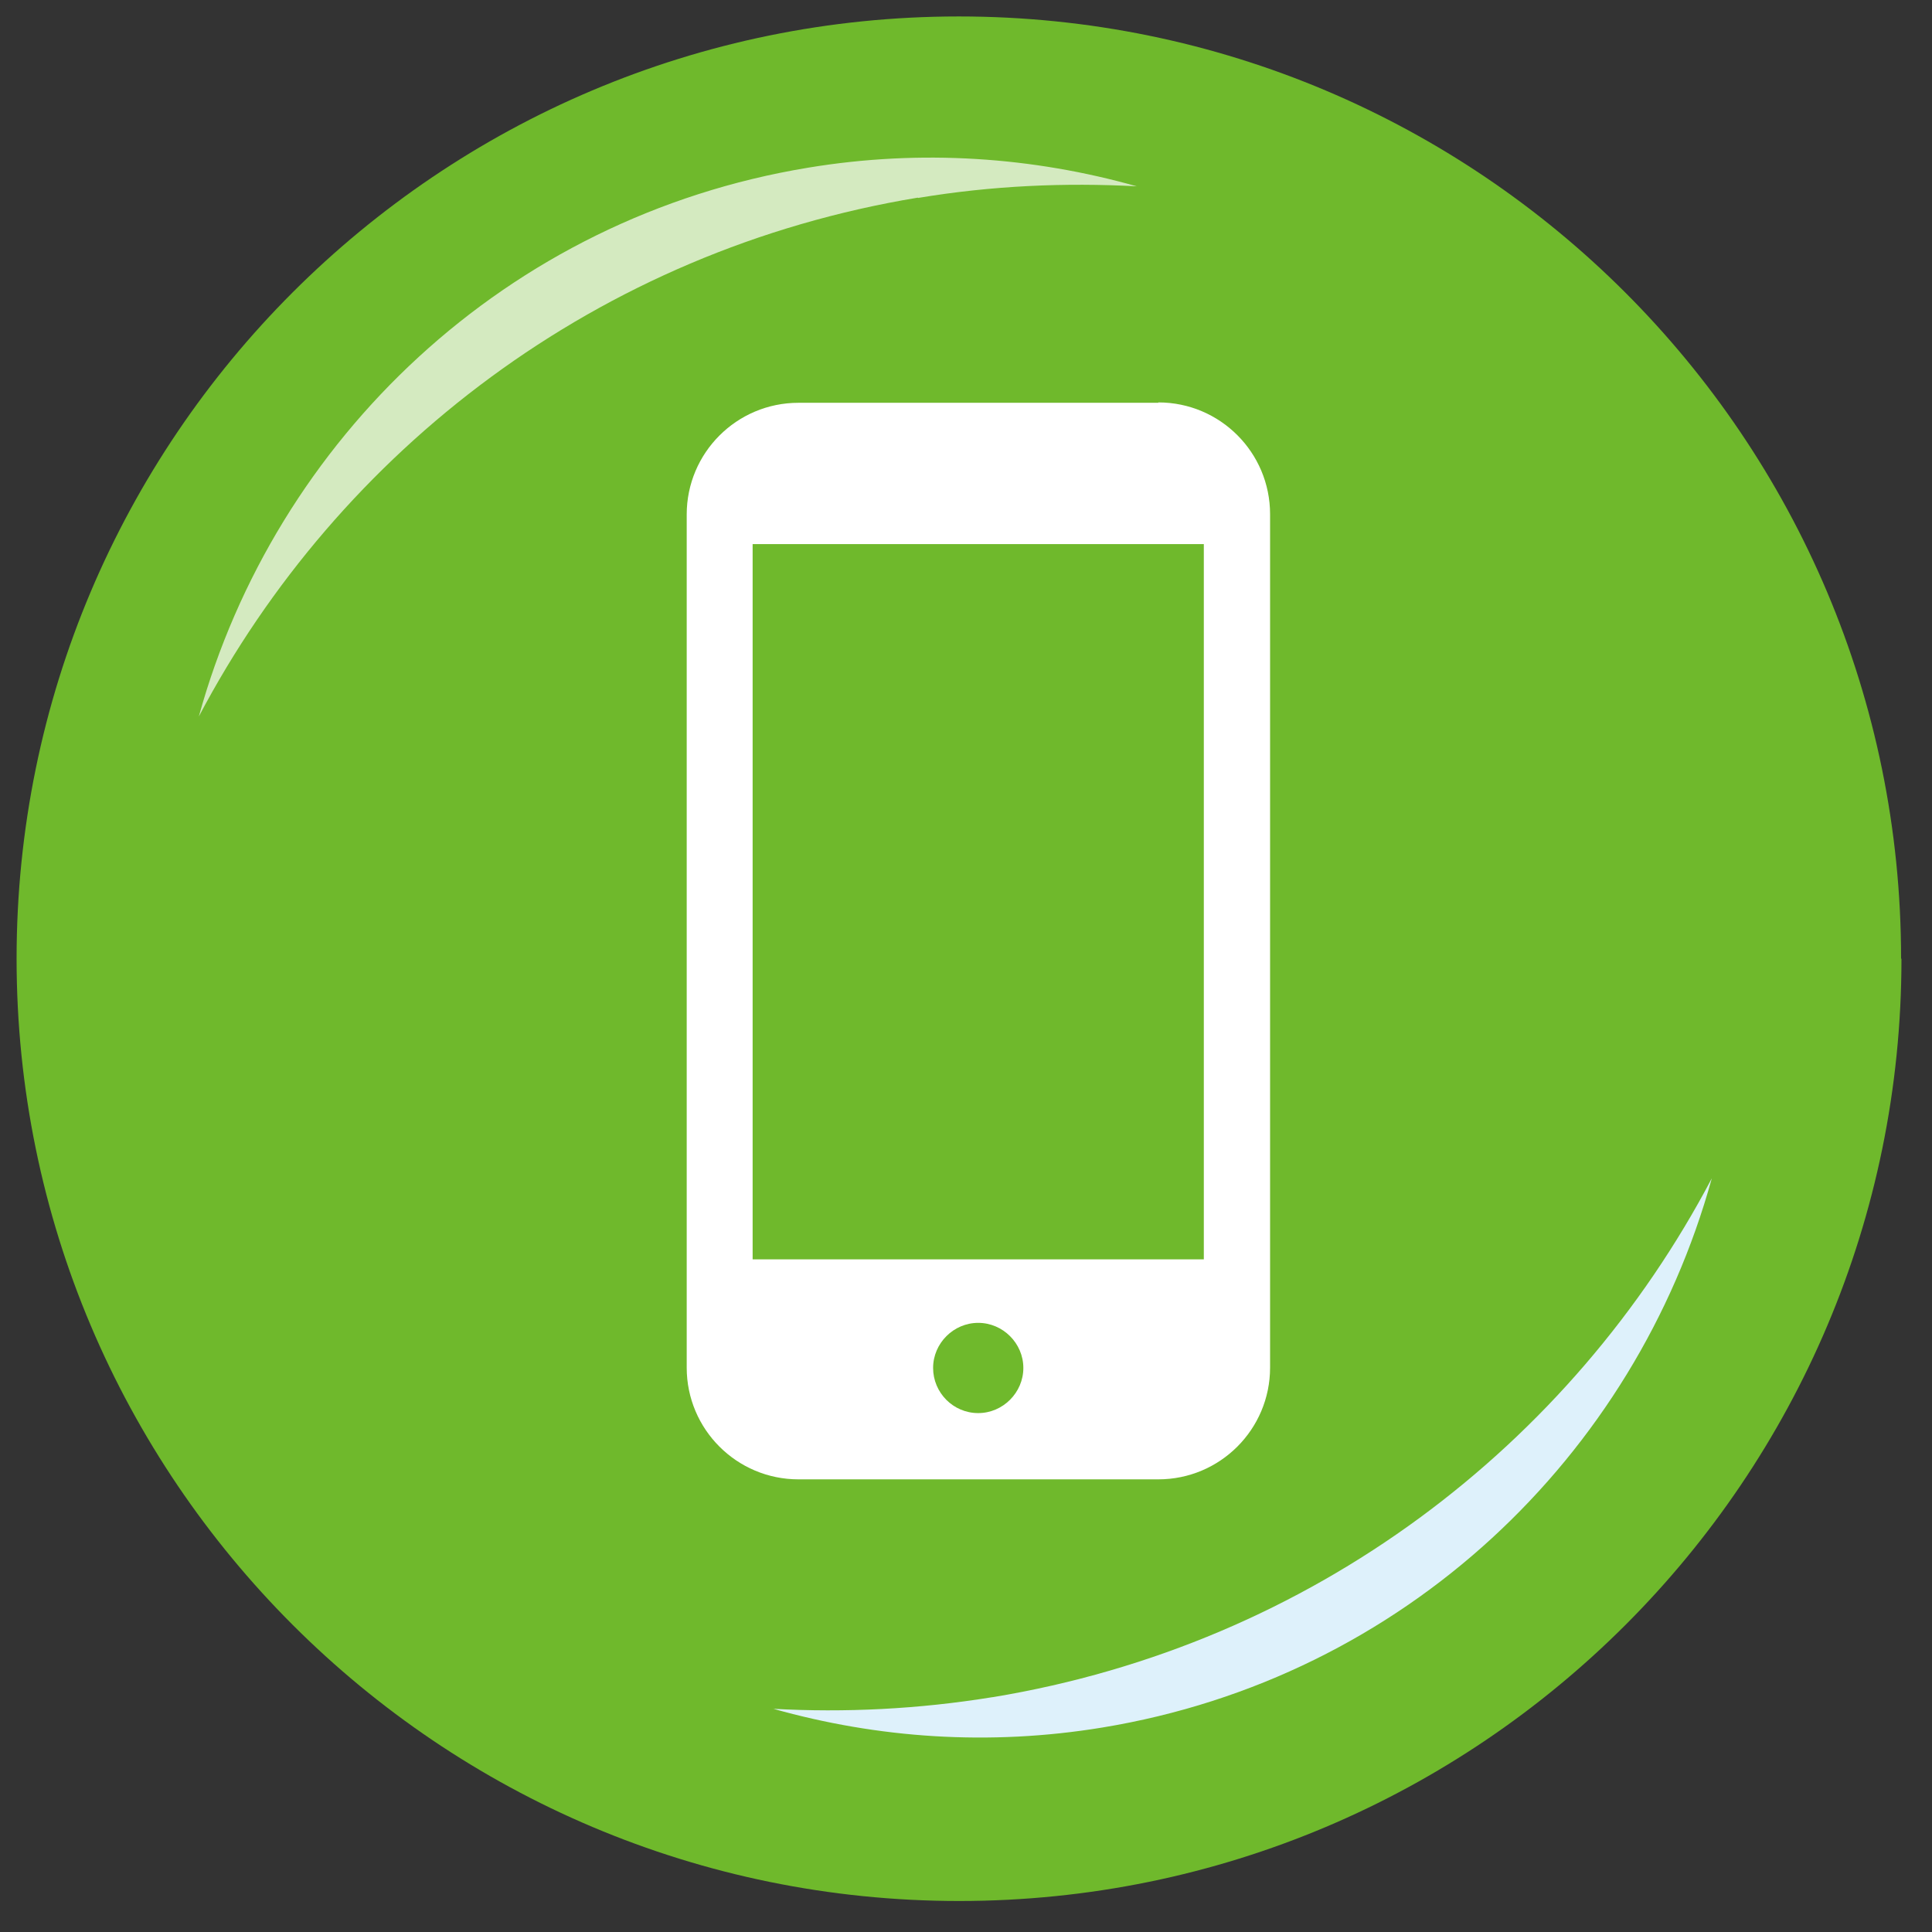
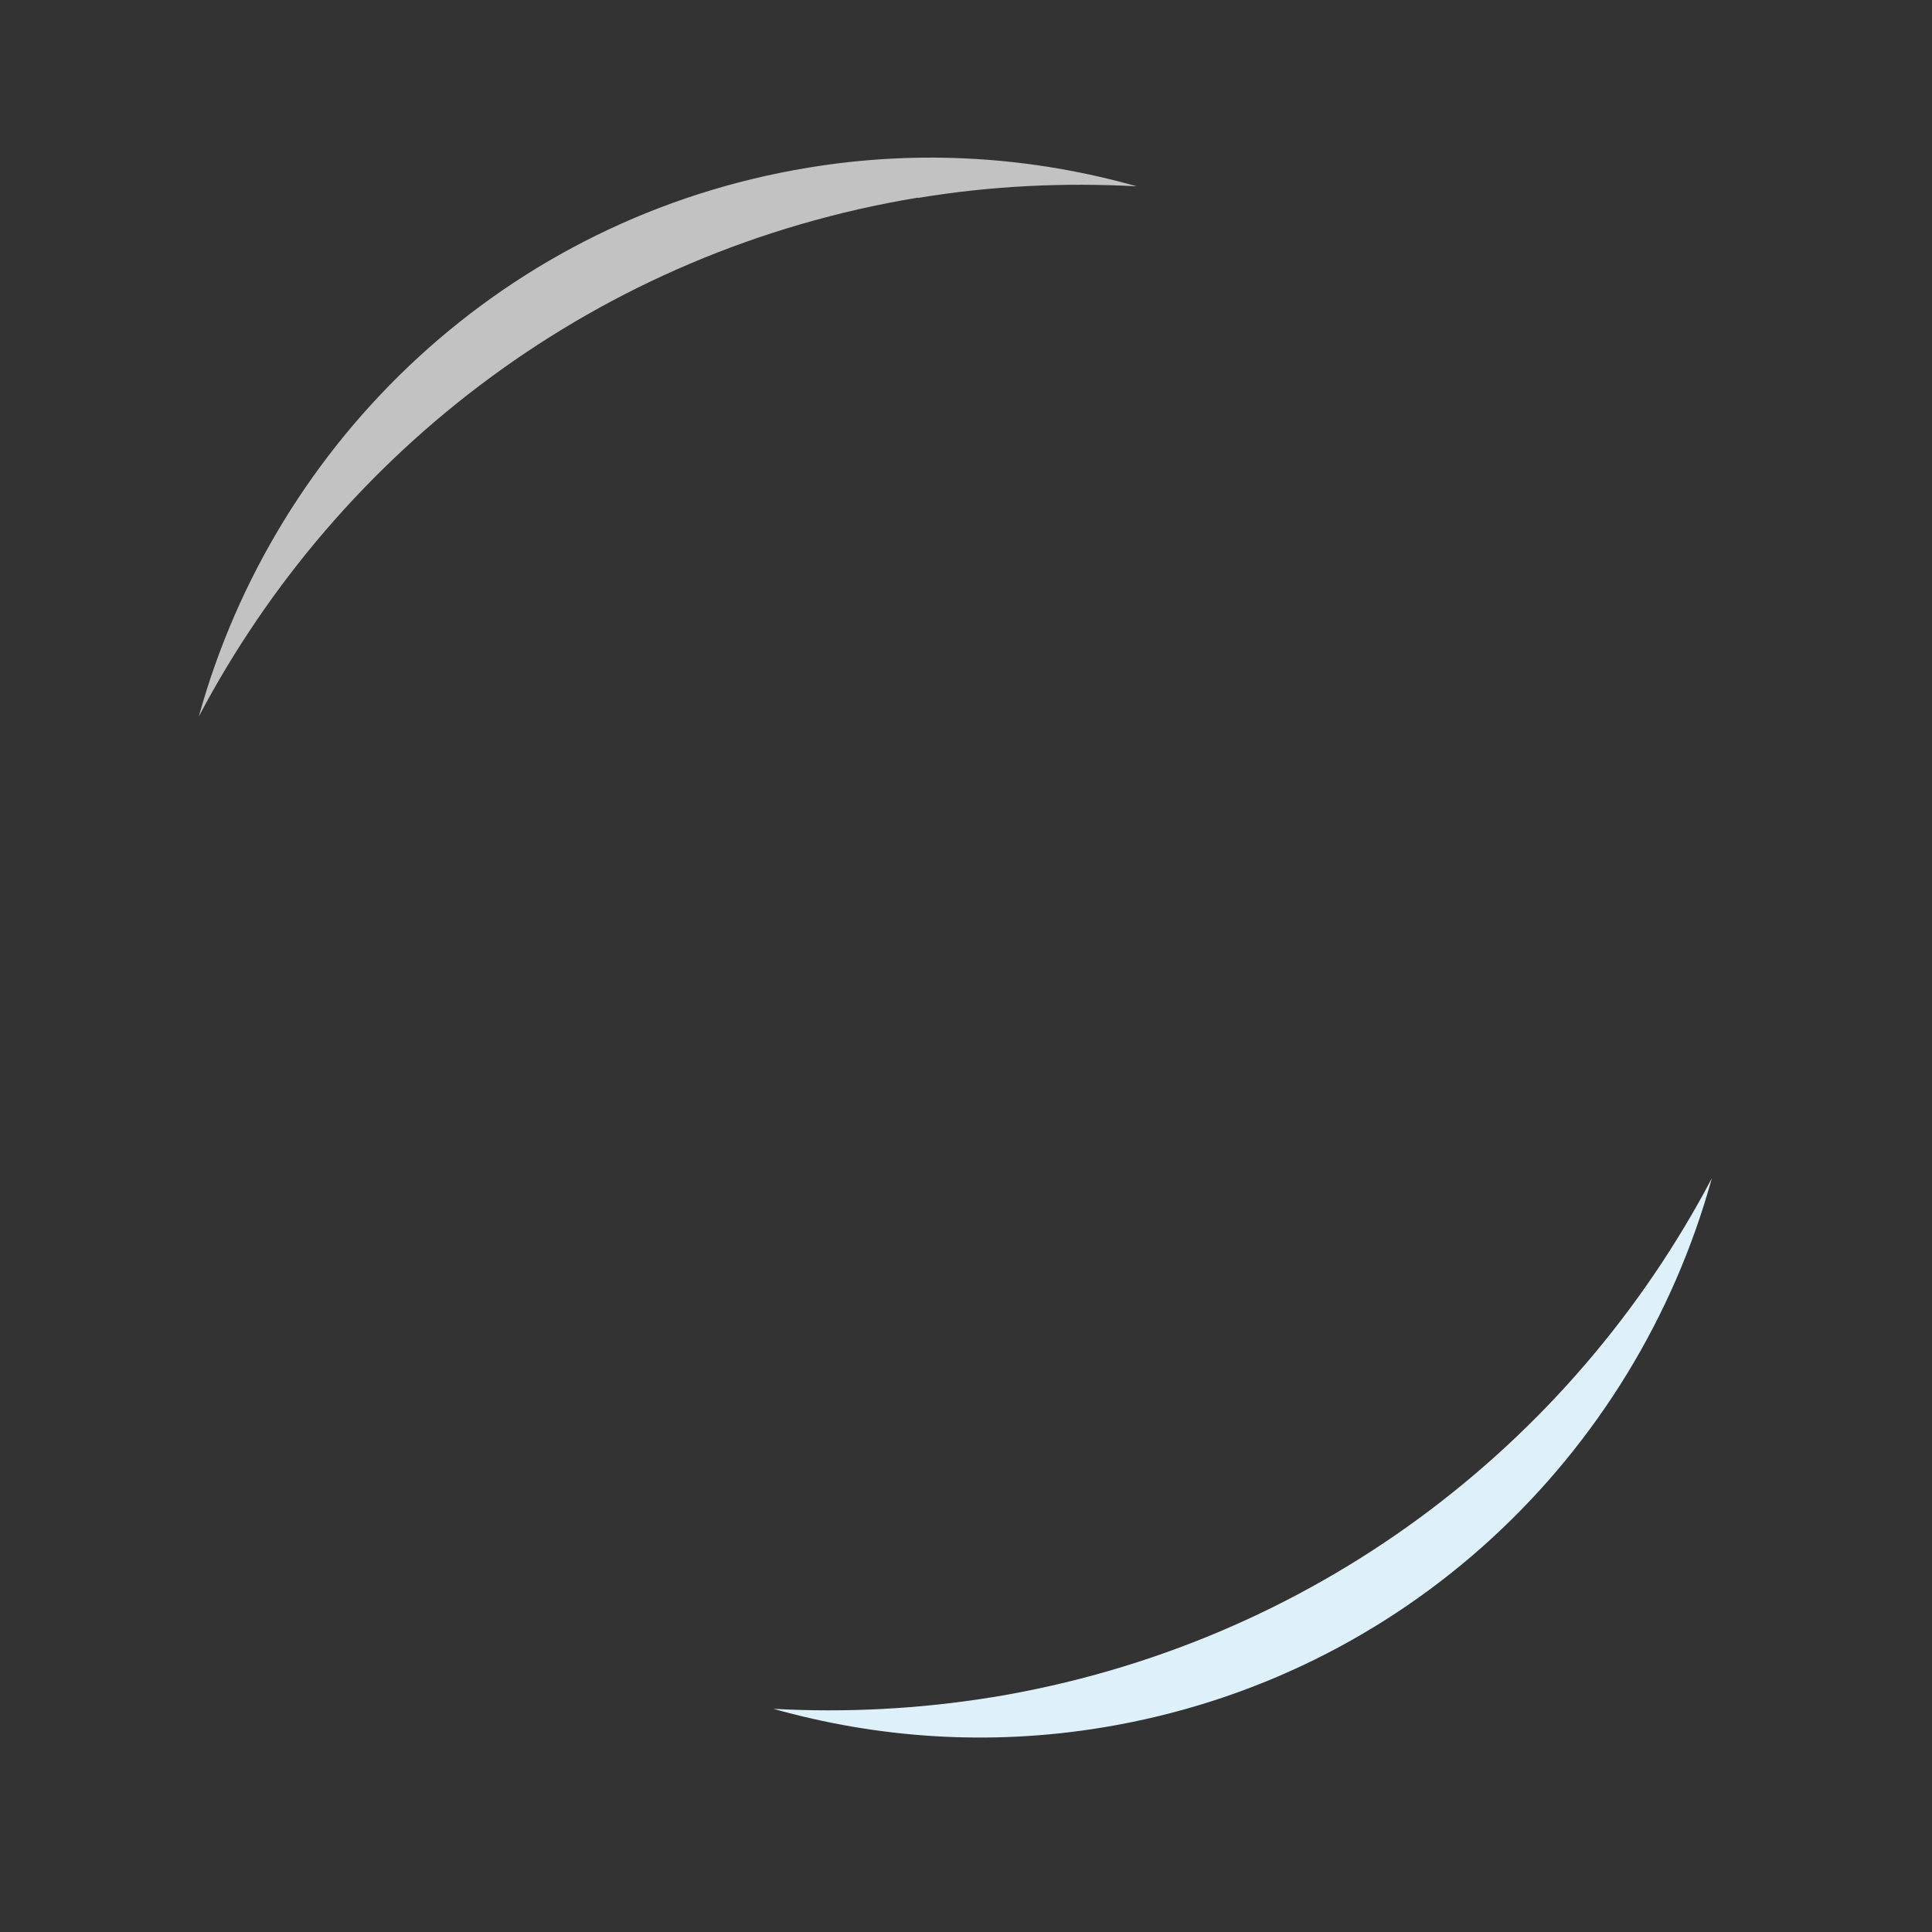
<svg xmlns="http://www.w3.org/2000/svg" width="41" height="41" viewBox="0 0 41 41" fill="none">
  <rect x="0" y="0" width="41" height="41" fill="#333333" stroke="none" />
-   <path d="M40.352 20.345C40.352 31.387 31.397 40.342 20.355 40.342C9.314 40.342 0.352 31.387 0.352 20.345C0.352 9.303 9.306 0.349 20.348 0.349C31.39 0.349 40.344 9.296 40.344 20.345H40.352Z" fill="#6FB92C" />
  <g style="mix-blend-mode:multiply">
    <path d="M21.058 36.017C19.487 36.272 17.931 36.347 16.413 36.264C18.619 36.885 20.983 37.057 23.392 36.661C29.811 35.606 34.703 30.893 36.327 25.006C33.349 30.661 27.858 34.895 21.066 36.017H21.058Z" fill="#DEF1FB" />
  </g>
  <path opacity="0.7" d="M19.48 4.201C21.051 3.939 22.607 3.872 24.125 3.954C21.926 3.333 19.555 3.161 17.153 3.558C10.735 4.613 5.842 9.326 4.219 15.206C7.196 9.557 12.687 5.316 19.48 4.194V4.201Z" fill="white" />
-   <path d="M24.582 8.548H16.944C15.635 8.548 14.573 9.61 14.573 10.919V29.023C14.573 30.332 15.635 31.394 16.944 31.394H24.582C25.891 31.394 26.953 30.332 26.953 29.023V10.912C26.953 9.602 25.891 8.54 24.582 8.54V8.548ZM20.759 29.988C20.228 29.988 19.802 29.554 19.802 29.03C19.802 28.506 20.236 28.073 20.759 28.073C21.283 28.073 21.717 28.506 21.717 29.03C21.717 29.554 21.283 29.988 20.759 29.988ZM25.547 11.547V26.726H15.972V11.547H25.547Z" fill="white" />
</svg>